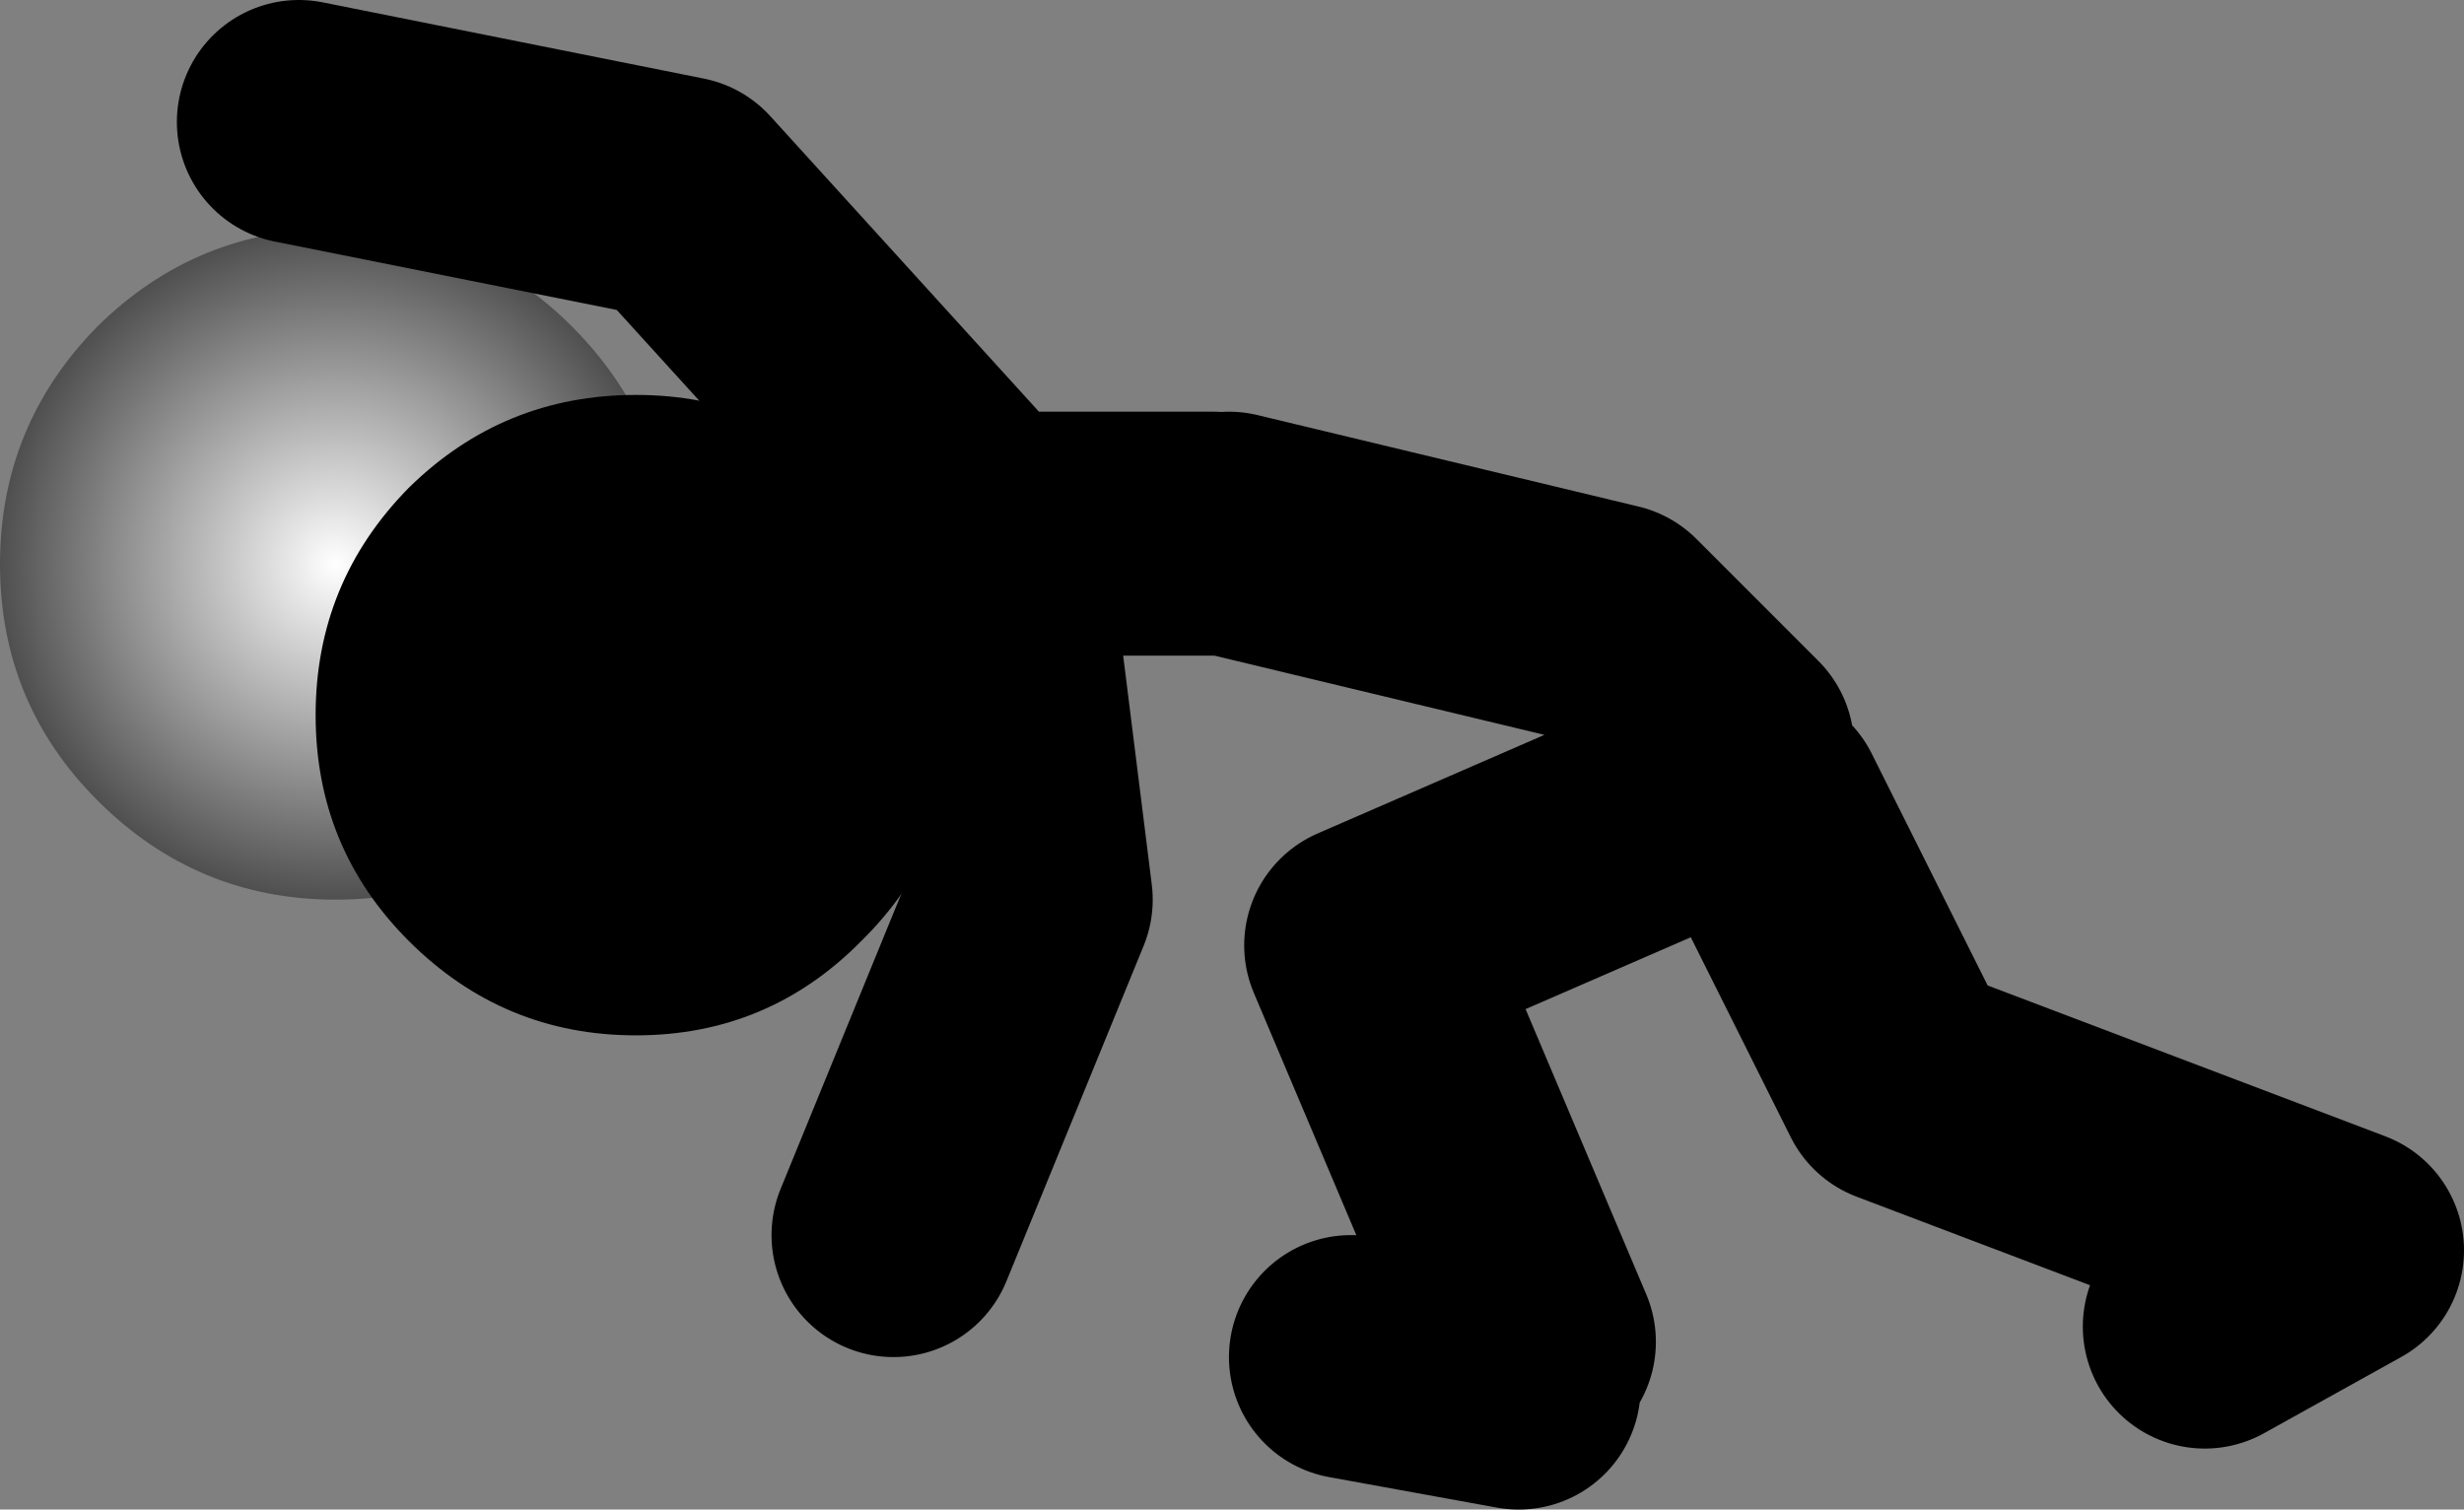
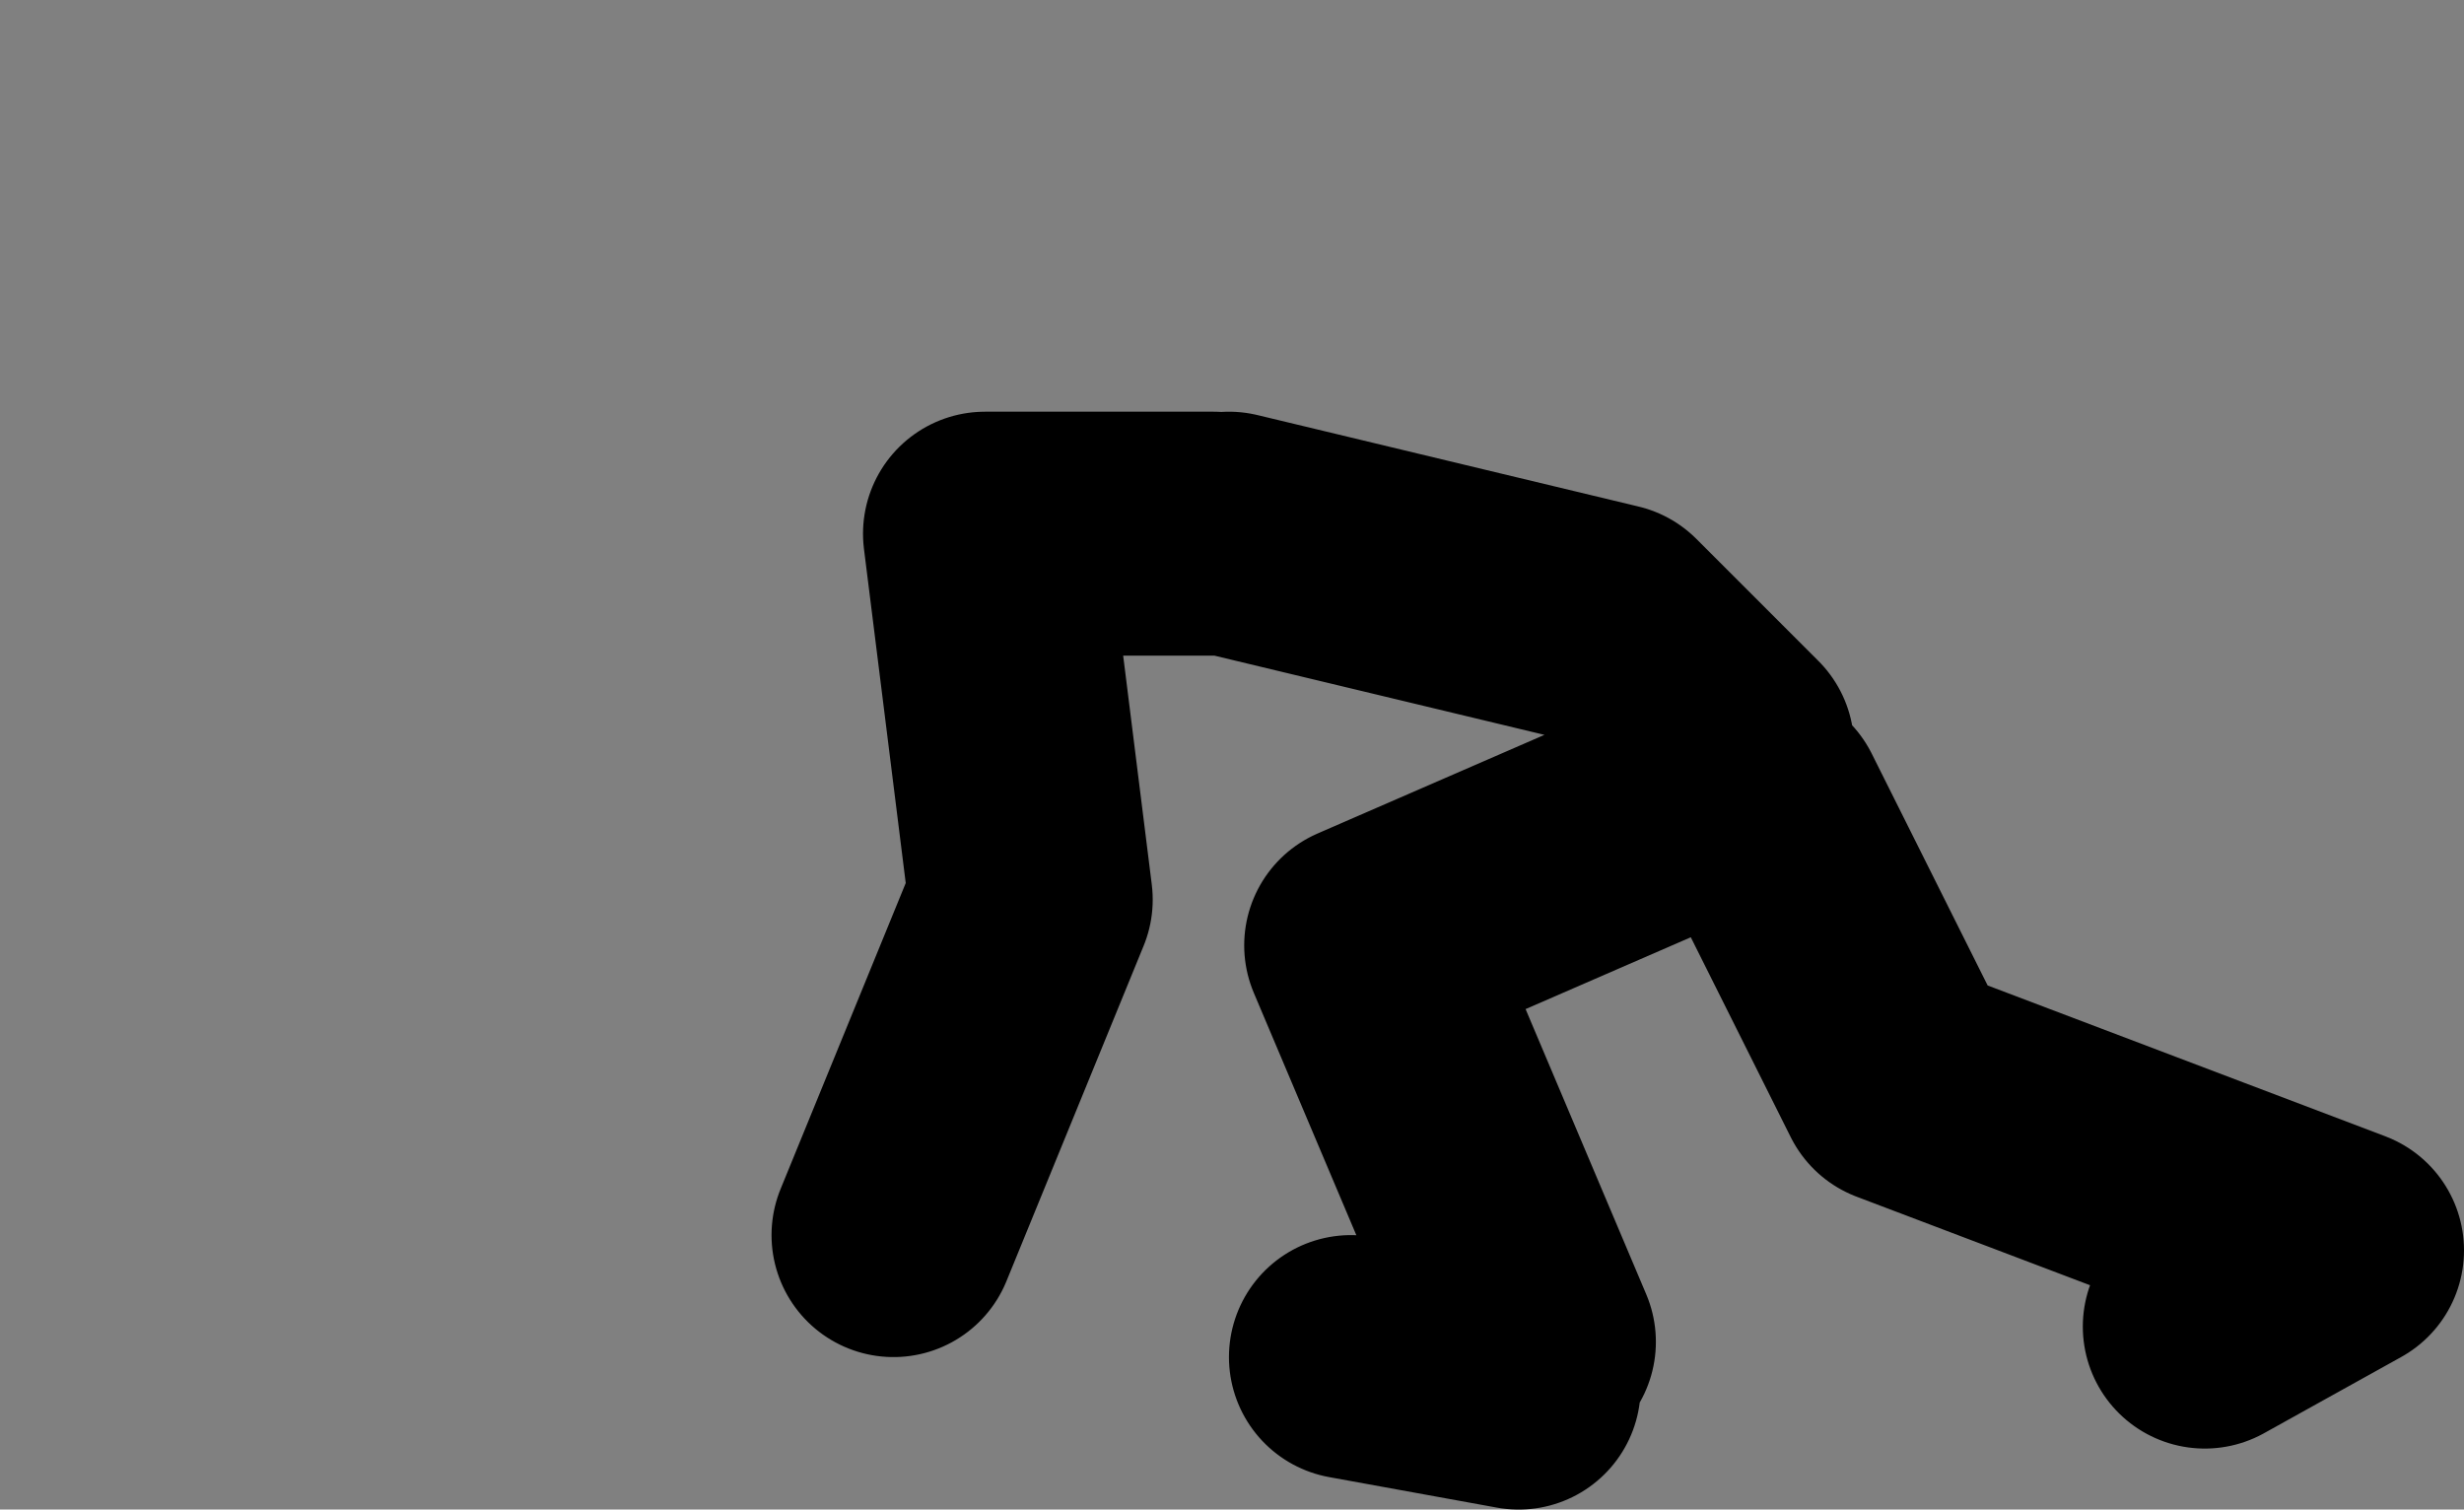
<svg xmlns="http://www.w3.org/2000/svg" height="49.5px" width="80.8px">
  <rect width="100%" height="100%" fill="#808080" stroke="none" />
  <g transform="matrix(1.0, 0.0, 0.0, 1.0, 219.8, -203.0)">
-     <path d="M-201.05 229.25 Q-204.25 232.5 -208.8 232.5 -213.35 232.5 -216.6 229.25 -219.8 226.05 -219.8 221.5 -219.8 216.95 -216.6 213.7 -213.35 210.5 -208.8 210.5 -204.25 210.5 -201.05 213.7 -197.8 216.95 -197.8 221.5 -197.8 226.05 -201.05 229.25" fill="url(#gradient0)" fill-rule="evenodd" stroke="none" />
-     <path d="M-180.0 220.5 L-187.5 220.5 -186.0 232.5 -190.5 243.5 M-187.5 220.5 L-197.5 209.5 -210.0 207.0 M-163.0 227.5 L-167.0 223.5 -179.5 220.5 M-169.5 247.0 L-175.0 234.0 -163.5 229.0 M-175.5 247.5 L-170.0 248.5 M-162.0 229.5 L-157.5 238.5 -143.0 244.0 -147.5 246.5" fill="none" stroke="#000000" stroke-linecap="round" stroke-linejoin="round" stroke-width="8.0" />
-     <path d="M-198.95 236.95 Q-203.3 236.95 -206.4 233.85 -209.45 230.8 -209.45 226.45 -209.45 222.1 -206.4 219.0 -203.3 215.95 -198.95 215.95 -194.6 215.95 -191.55 219.0 -188.45 222.1 -188.45 226.45 -188.45 230.8 -191.55 233.85 -194.6 236.95 -198.95 236.95" fill="#000000" fill-rule="evenodd" stroke="none" />
+     <path d="M-180.0 220.5 L-187.5 220.5 -186.0 232.5 -190.5 243.5 M-187.5 220.5 M-163.0 227.5 L-167.0 223.5 -179.5 220.5 M-169.5 247.0 L-175.0 234.0 -163.5 229.0 M-175.5 247.5 L-170.0 248.5 M-162.0 229.5 L-157.5 238.5 -143.0 244.0 -147.5 246.5" fill="none" stroke="#000000" stroke-linecap="round" stroke-linejoin="round" stroke-width="8.0" />
  </g>
  <defs>
    <radialGradient cx="0" cy="0" gradientTransform="matrix(0.014, 0.0, 0.0, 0.014, -208.8, 221.5)" gradientUnits="userSpaceOnUse" id="gradient0" r="819.2" spreadMethod="pad">
      <stop offset="0.0" stop-color="#ffffff" />
      <stop offset="1.0" stop-color="#484848" />
    </radialGradient>
  </defs>
</svg>